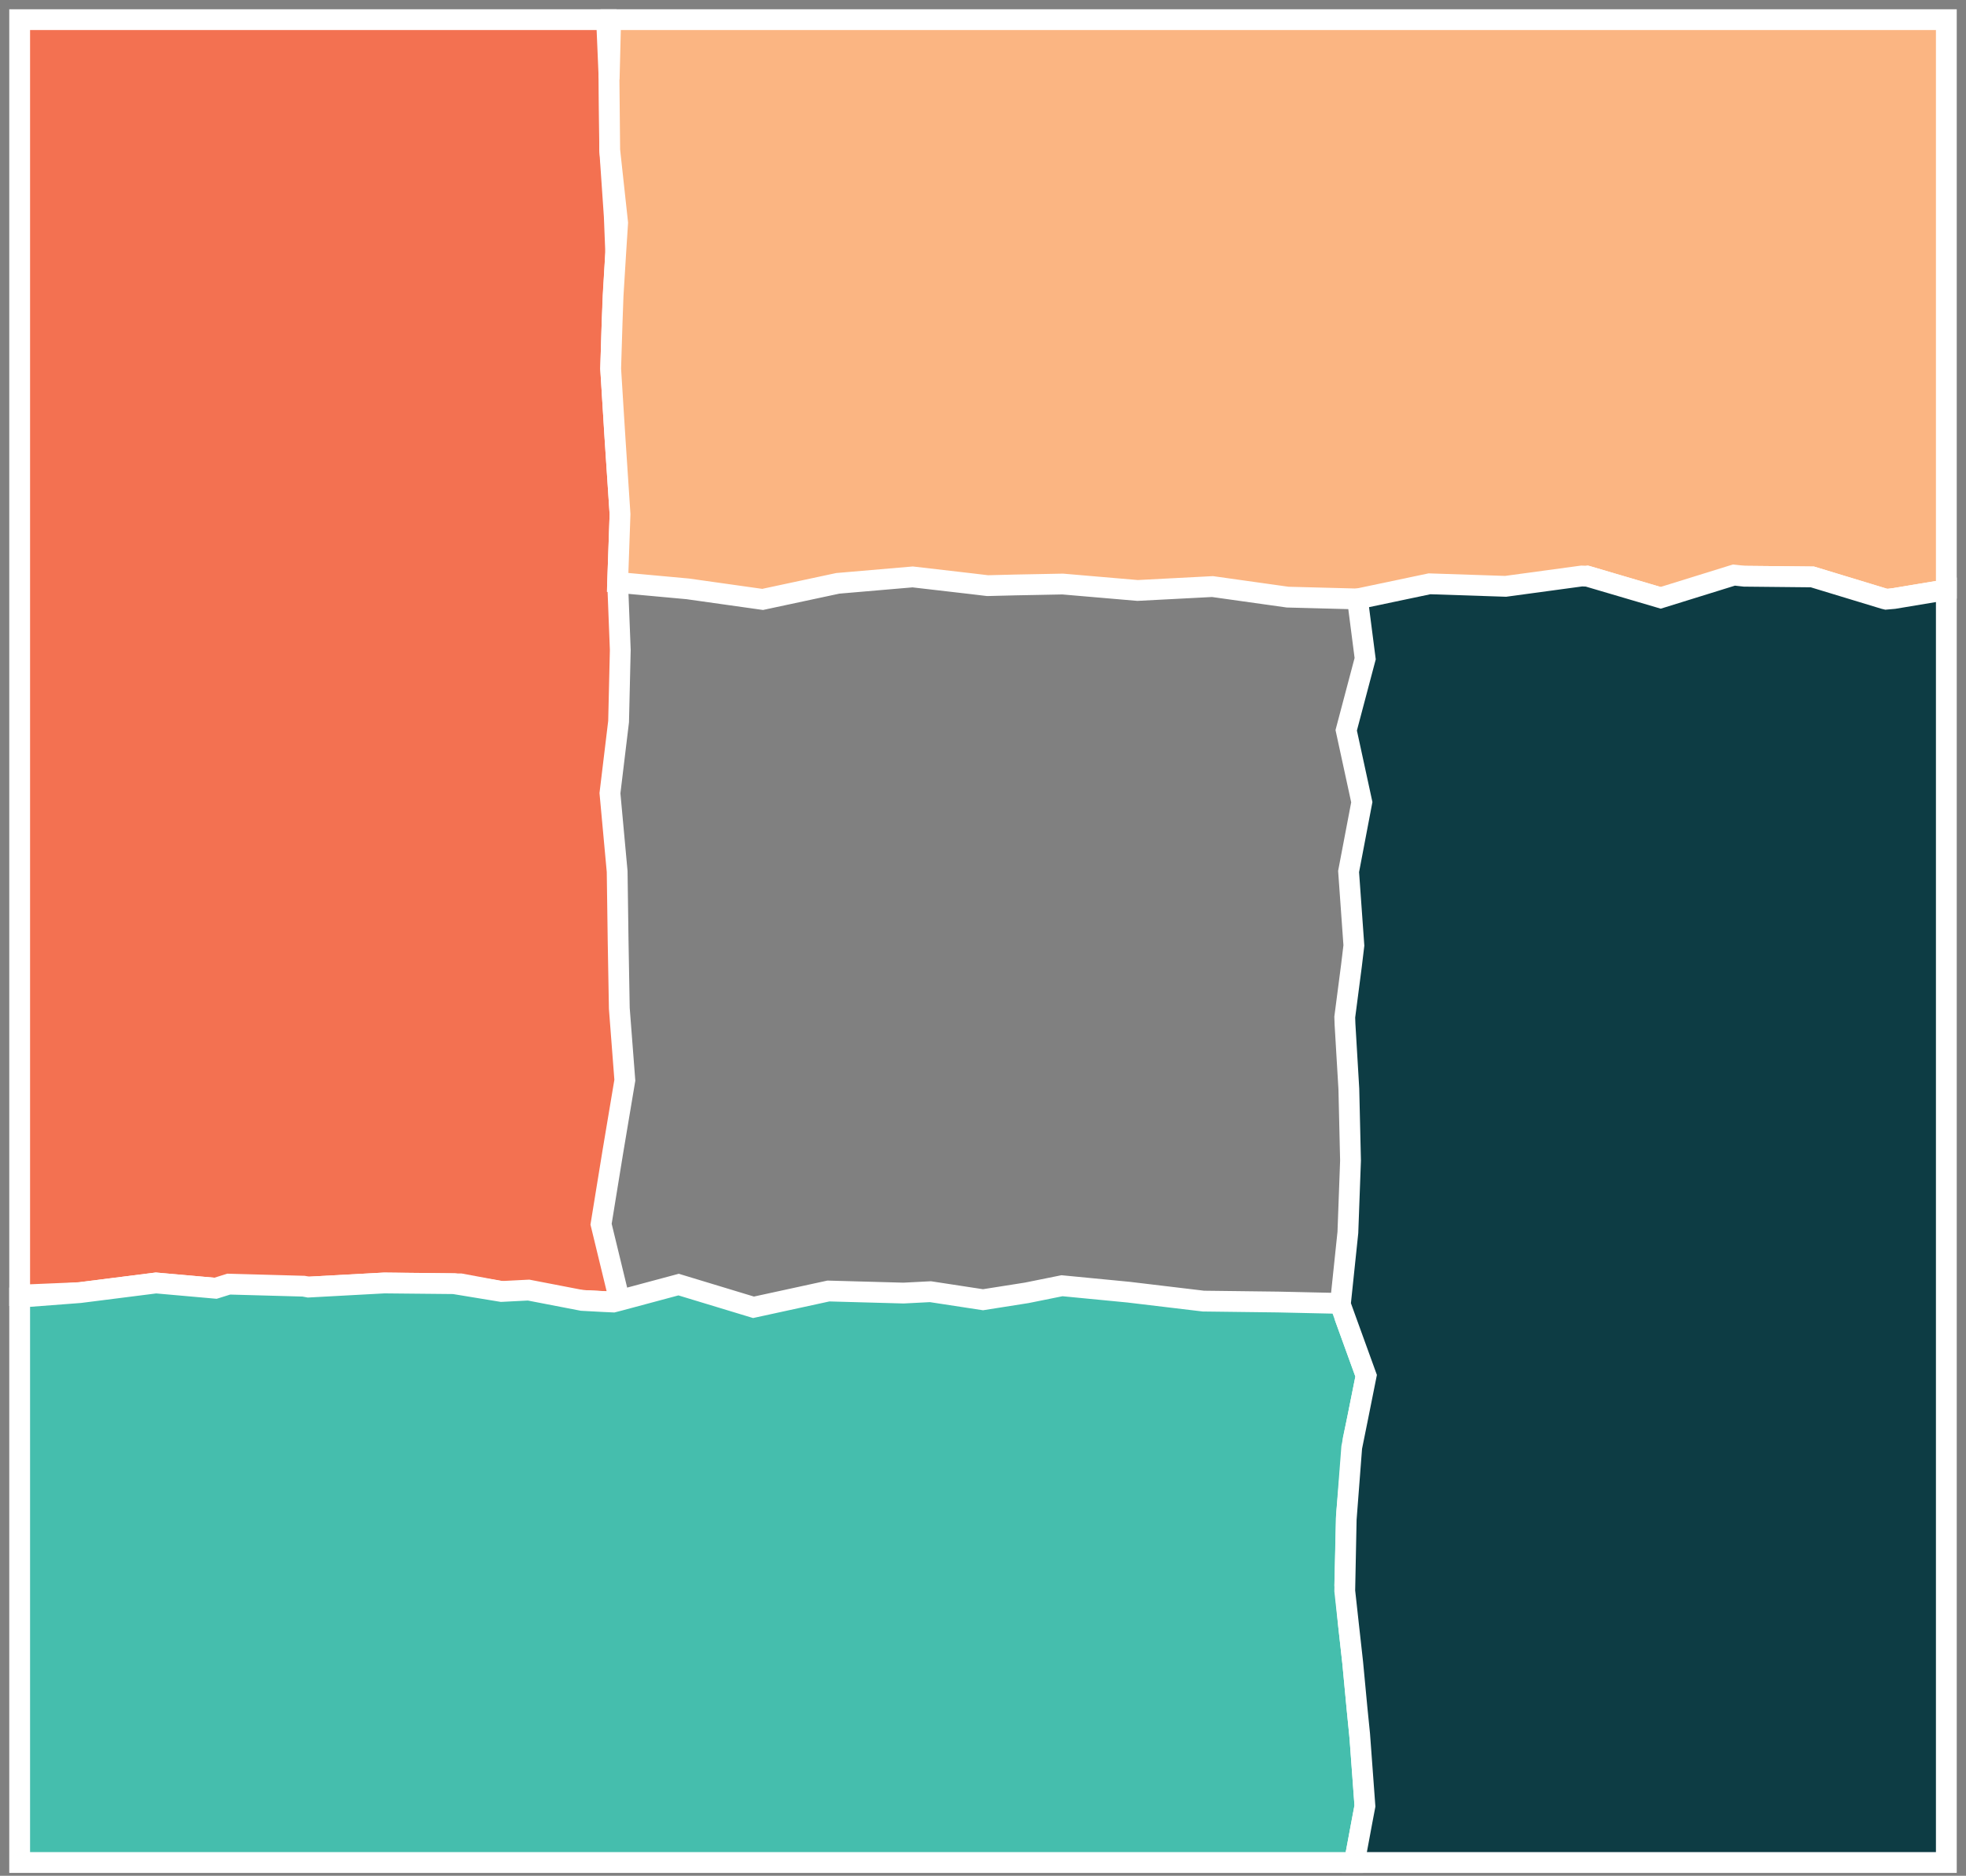
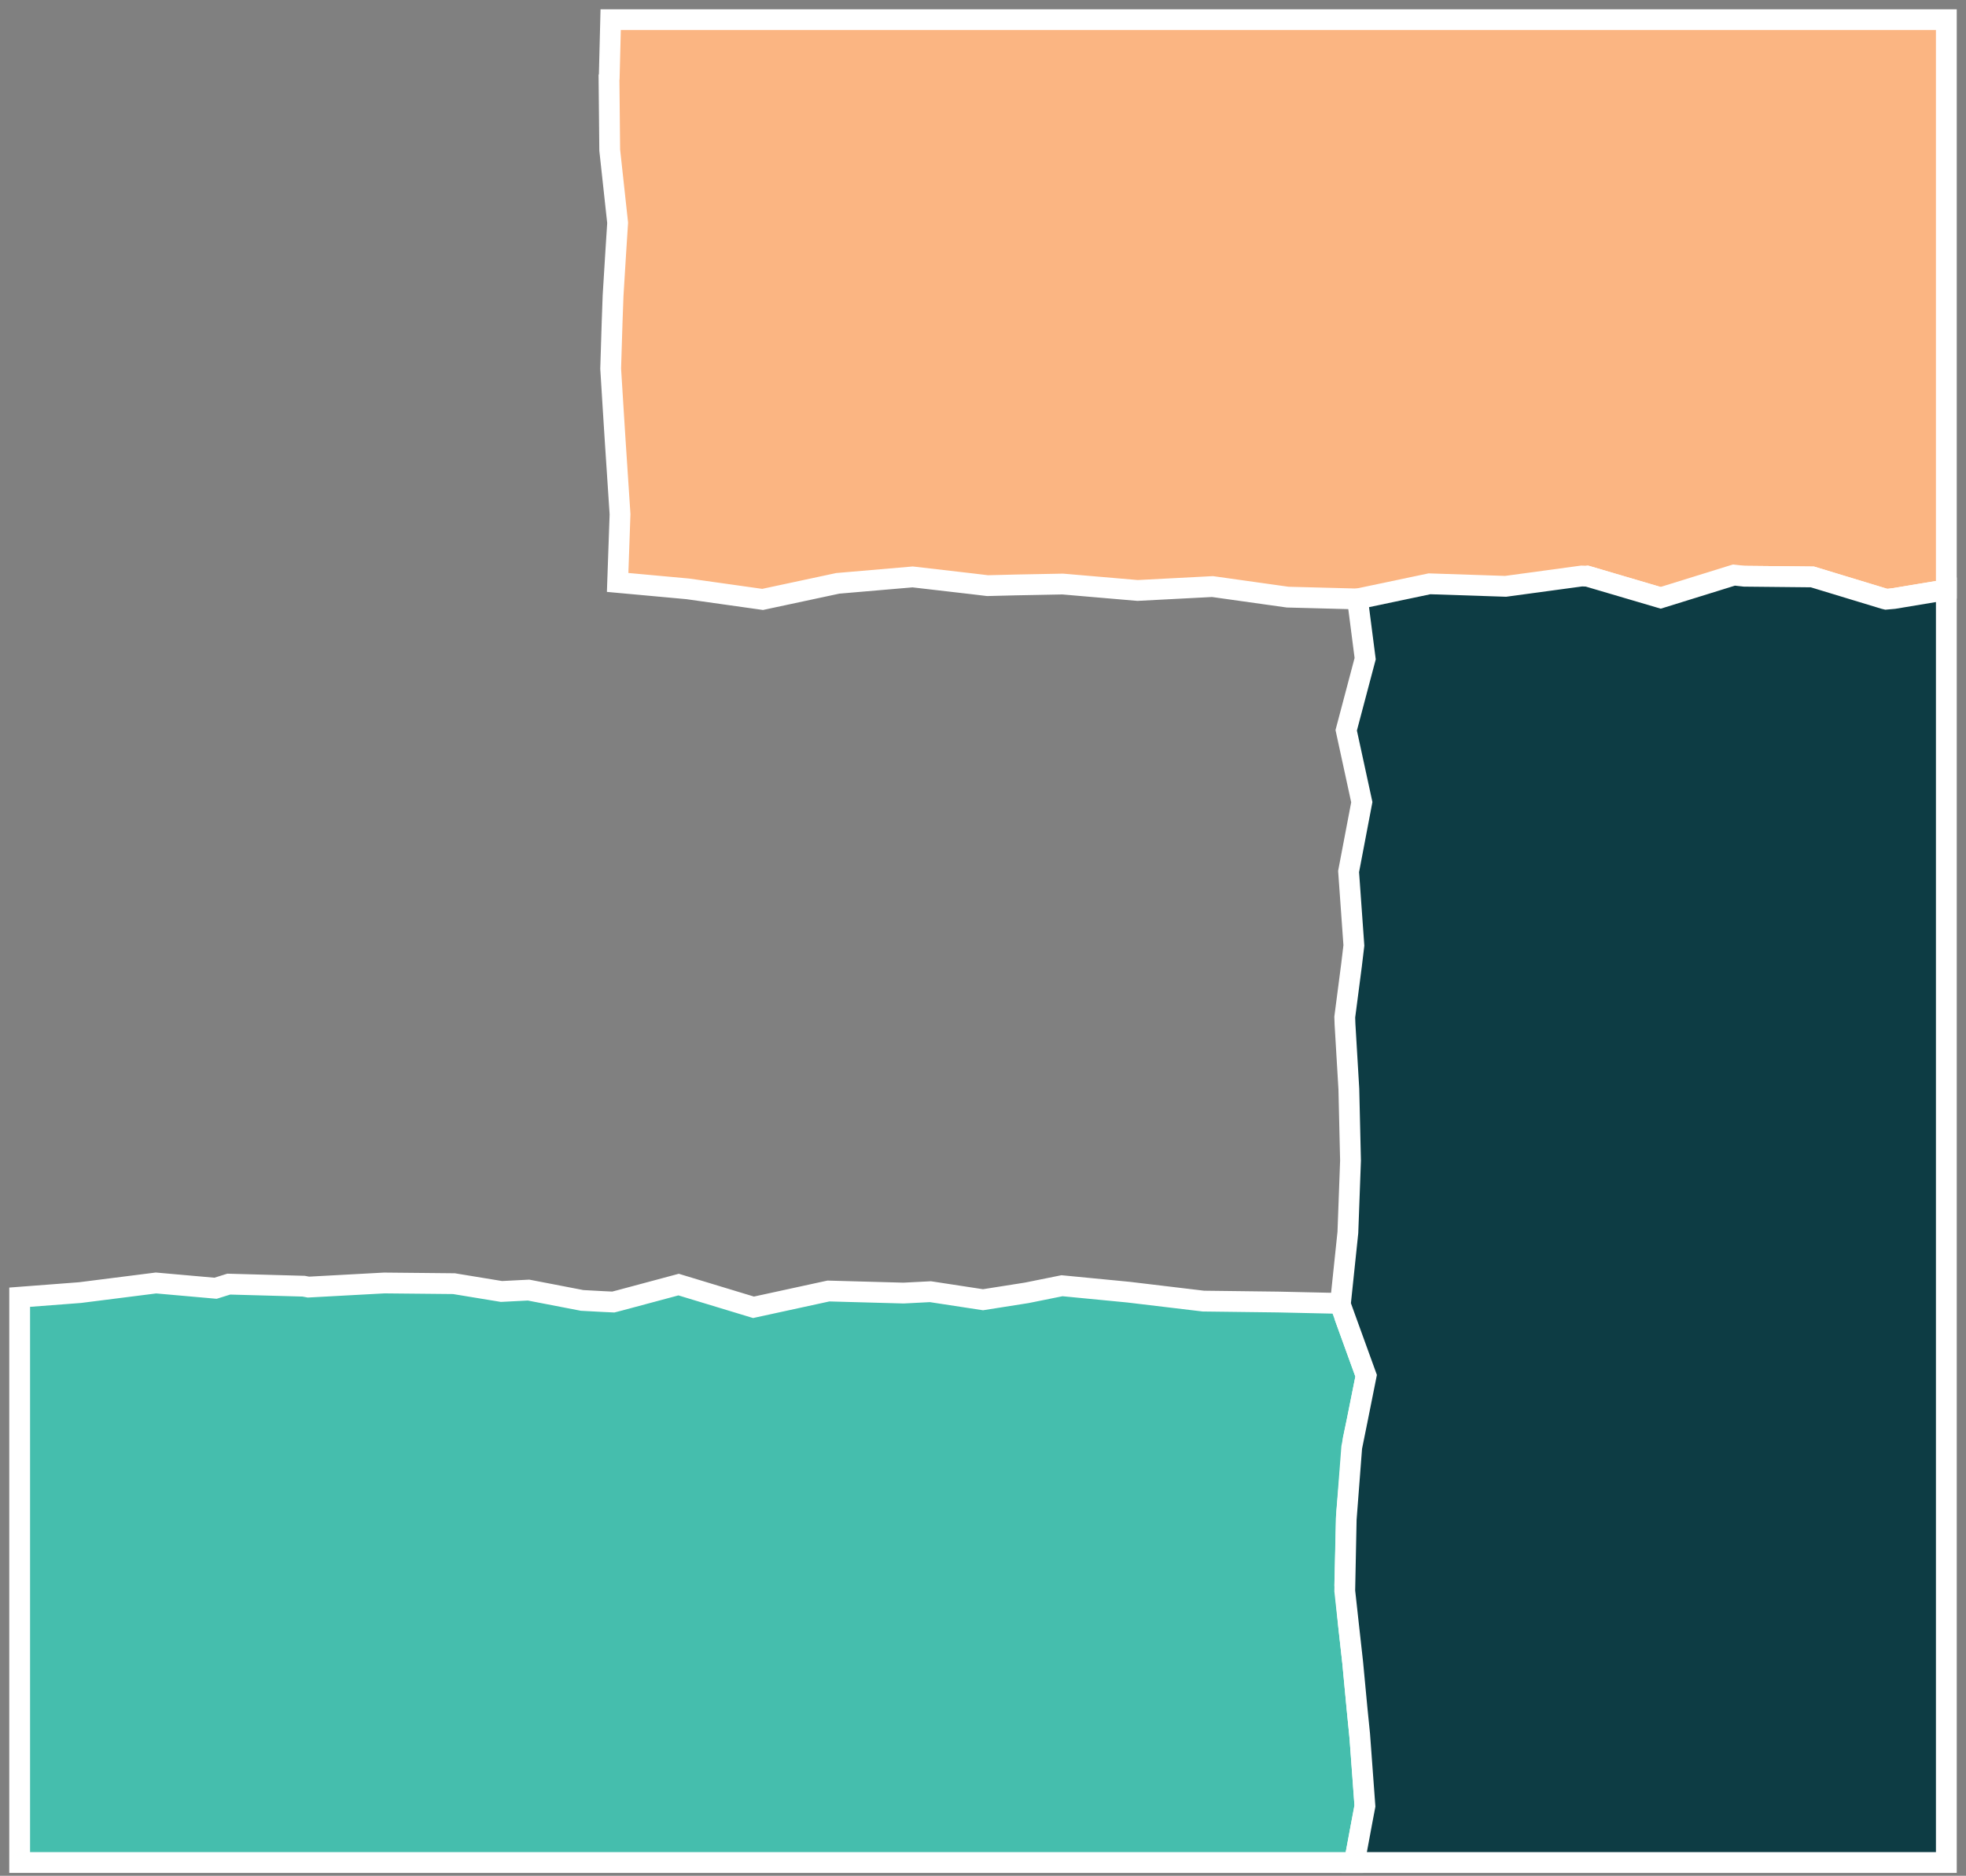
<svg xmlns="http://www.w3.org/2000/svg" width="175" height="167" viewBox="0 0 175 167" fill="none">
  <rect x="0" y="0" width="175" height="167" fill="#808080" stroke="none" />
  <g id="Group 1">
-     <path id="Vector" d="M54.55 102.55L53.503 108.989L55.149 115.776L55.191 115.94L54.593 115.919L51.815 115.776L47.777 115.572L44.636 114.979L41.003 114.304L34.208 114.222L27.456 114.59H27.434L20.661 114.815L19.186 114.693L13.887 114.222L7.113 115.081L1.75 115.306V1.75H53.995L54.209 6.779L54.23 6.84L54.273 13.361L54.679 19.269L54.807 22.499L54.615 25.872L54.486 28.693L54.358 32.822L54.593 36.604L54.721 38.73L55.191 45.782L54.978 51.854L55.213 57.864L55.063 64.242L54.294 70.619L54.935 77.59L55.021 83.784L55.127 89.774L55.619 96.172L54.55 102.55Z" fill="#F37151" stroke="white" stroke-width="1.852" stroke-miterlimit="10" />
    <path id="Vector_2" d="M173.25 1.75V52.508L168.592 53.285H168.57L167.993 53.387L167.716 53.305L161.327 51.363L155.279 51.302H154.638L147.971 53.264L147.822 53.223L141.305 51.302L141.048 51.363L134.616 52.958L127.95 52.855L121.283 53.346L120.834 53.325L114.616 53.162L107.928 52.222L101.261 52.569L94.594 51.997L90.385 52.078L87.906 52.14L86.538 51.976L81.239 51.363L74.572 51.935L67.884 53.366L61.217 52.426L54.978 51.854L55.191 45.782L54.764 39.302L54.593 36.604L54.358 32.822L54.486 28.693L54.572 26.321L54.807 22.499L54.978 19.841L54.273 13.361L54.209 6.881L54.23 6.84L54.358 1.75H173.25Z" fill="#FBB582" stroke="white" stroke-width="1.852" stroke-miterlimit="10" />
    <path id="Vector_3" d="M121.497 160.79L120.556 165.818H1.75V115.49L7.113 115.081L13.887 114.223L19.186 114.693L20.362 114.325L27.028 114.509L27.456 114.59L34.208 114.223L40.405 114.284L44.636 114.979L47.05 114.856L51.815 115.776L53.696 115.878L54.593 115.919L55.149 115.776L60.405 114.366L67.072 116.389L73.739 114.938L80.427 115.122L82.82 114.999L87.5 115.715L91.389 115.102L94.53 114.468L100.449 115.04L107.116 115.837L113.783 115.919L119.317 116.042H119.68L119.744 117.35L121.603 122.481L120.834 126.324L120.45 128.144L119.873 134.706L119.702 141.104L120.044 144.743L120.407 148.013L120.791 152.081V152.102L121.069 154.923L121.497 160.79Z" fill="#45BEAD" stroke="white" stroke-width="1.852" stroke-miterlimit="10" />
    <path id="Vector_4" d="M173.25 52.508V165.818H120.556L121.24 162.139L121.496 160.789L121.026 154.412L120.791 152.081L120.407 148.013L120.043 144.742L119.701 141.635L119.83 135.257L120.321 128.859L120.834 126.324L121.603 122.481L119.744 117.35L119.295 116.103L119.317 116.042L119.979 109.725L120.214 103.327L120.065 96.949L119.723 91.184L119.701 90.55L120.3 85.951L120.513 84.172L120.043 77.59L121.219 71.417L119.83 65.018L121.518 58.64L120.834 53.325L127.244 51.976L134.018 52.201L140.792 51.281L141.304 51.302L147.822 53.223L154.339 51.199L155.279 51.302L161.326 51.363L167.715 53.305L167.886 53.346L168.591 53.284L173.25 52.508Z" fill="#0D3C44" stroke="white" stroke-width="1.852" stroke-miterlimit="10" />
  </g>
</svg>